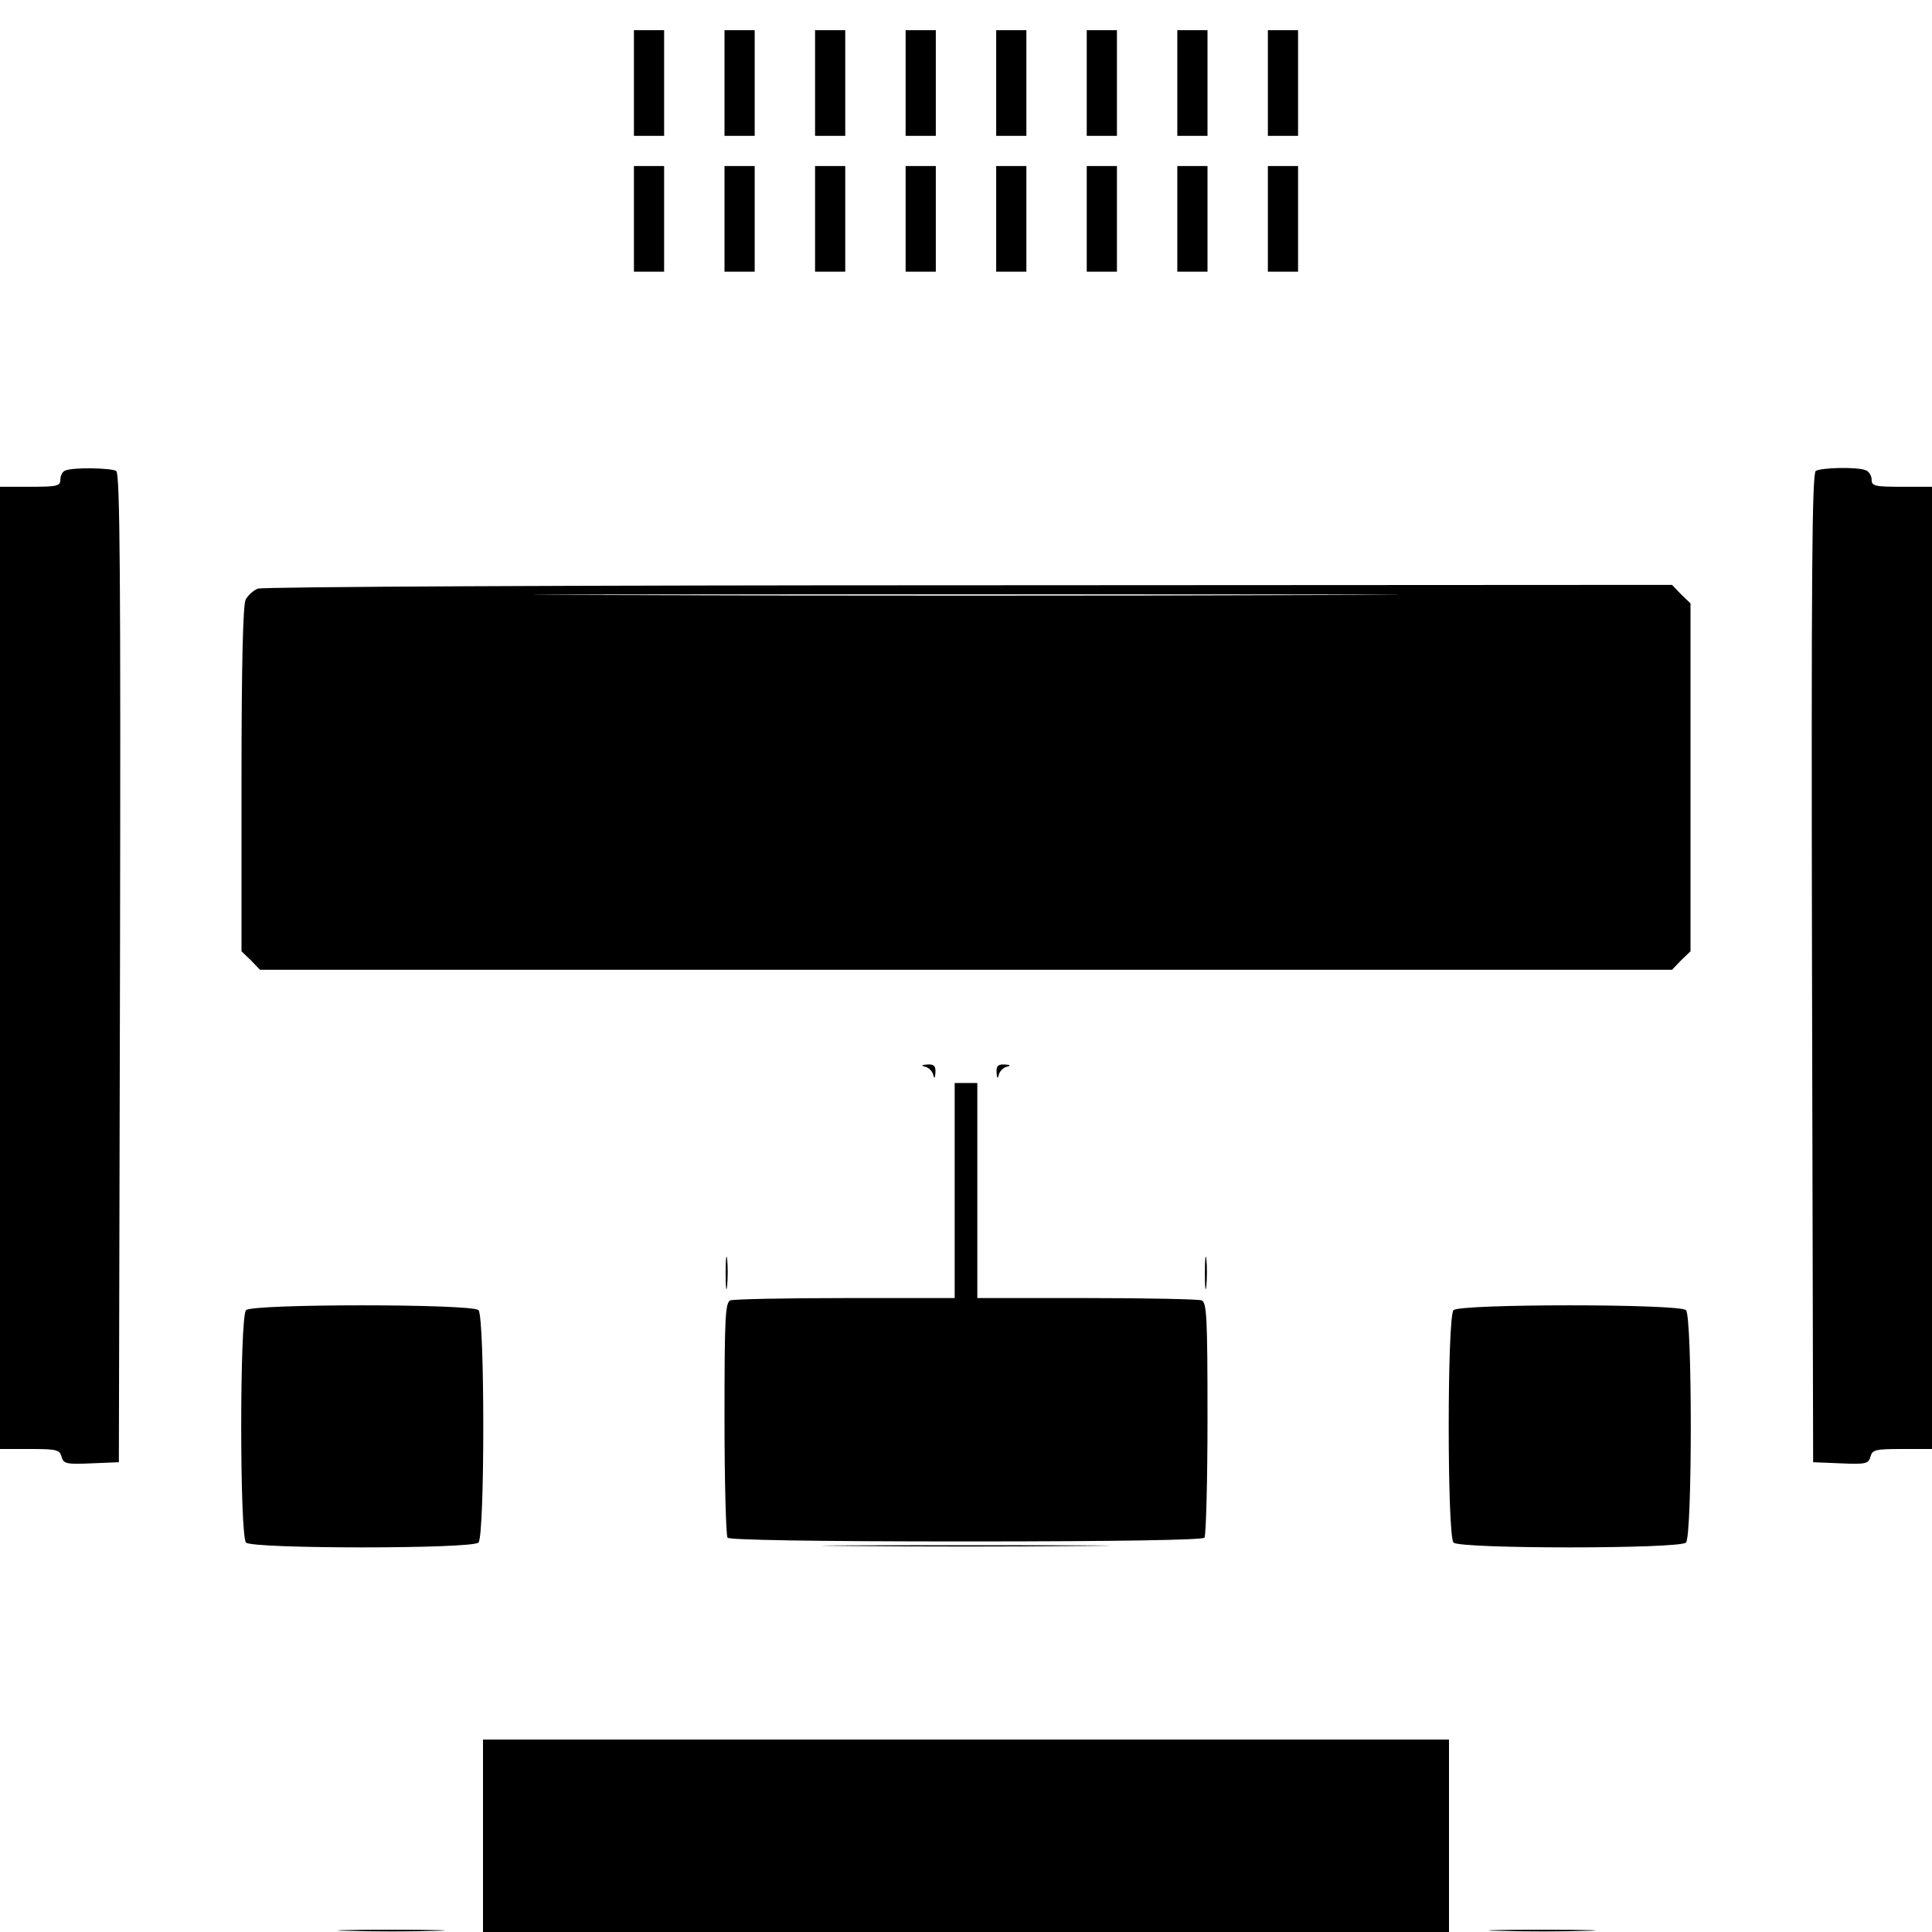
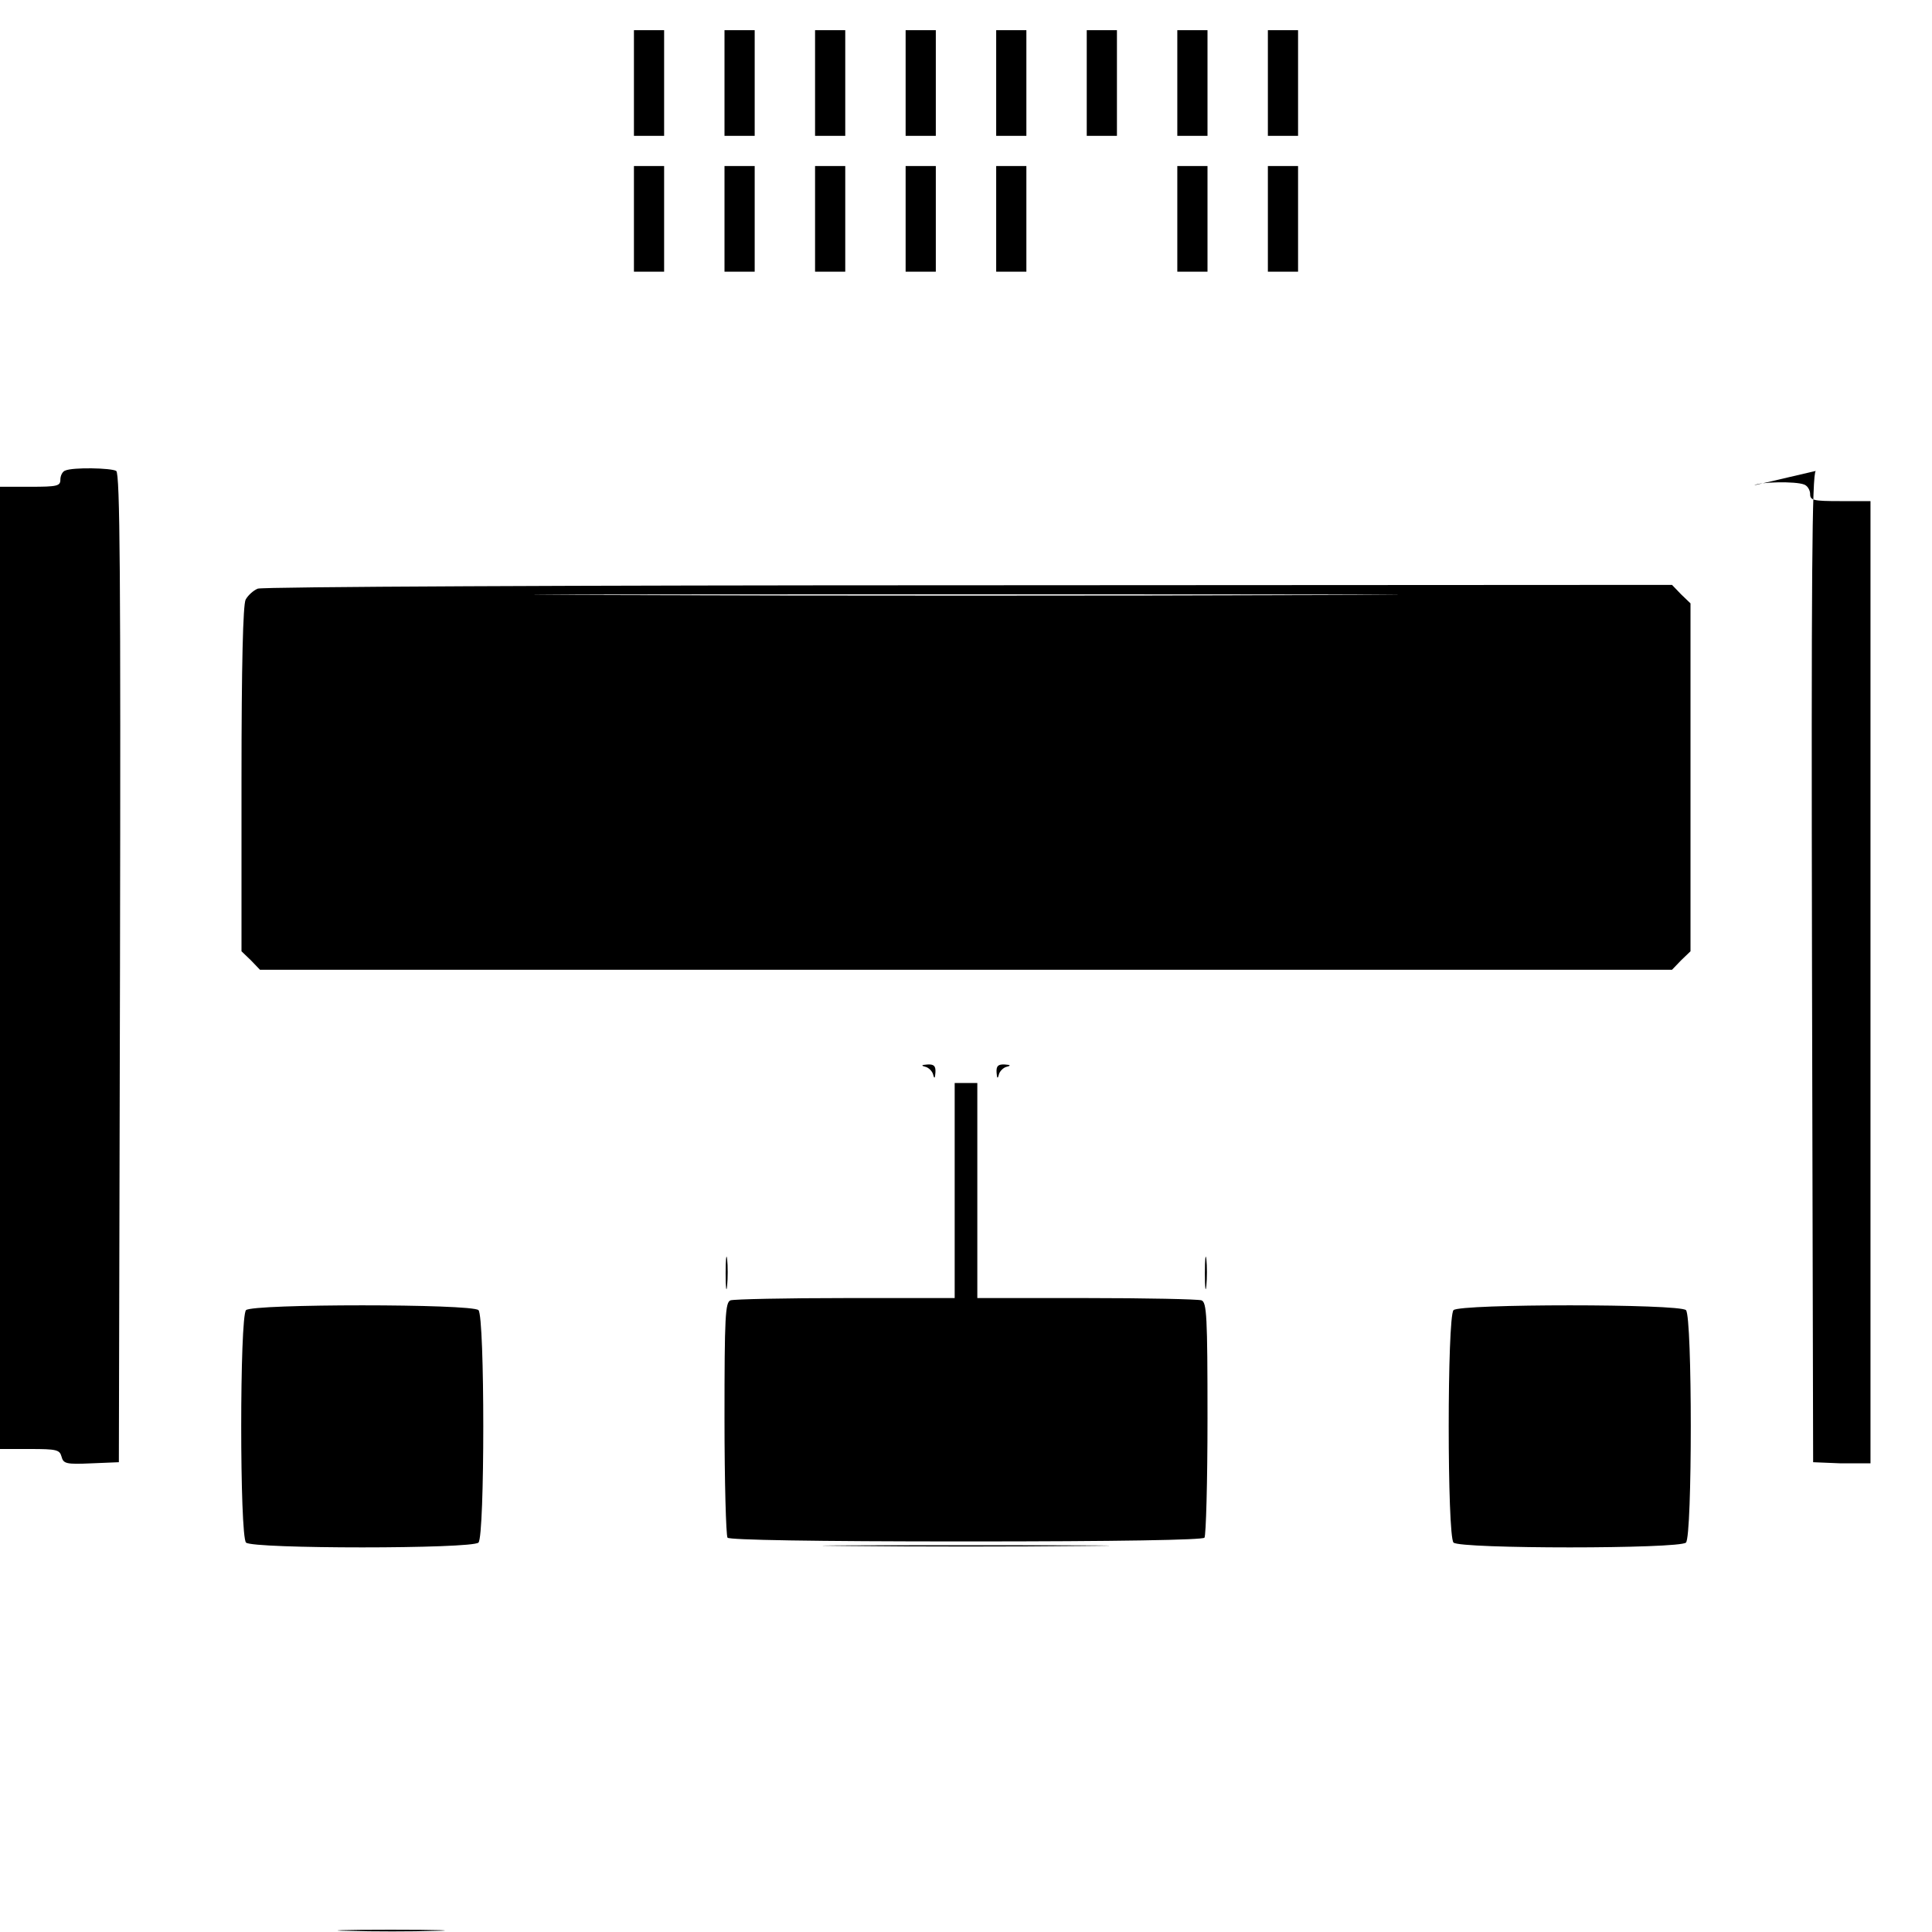
<svg xmlns="http://www.w3.org/2000/svg" version="1.0" width="512pt" height="512pt" viewBox="0 0 512 512" preserveAspectRatio="xMidYMid meet">
  <g transform="translate(0,512) scale(0.1,-0.1)" fill="#000000" stroke="none">
    <path d="M1680 4900 l0 -140 40 0 40 0 0 140 0 140 -40 0 -40 0 0 -140z" />
    <path d="M1920 4900 l0 -140 40 0 40 0 0 140 0 140 -40 0 -40 0 0 -140z" />
    <path d="M2160 4900 l0 -140 40 0 40 0 0 140 0 140 -40 0 -40 0 0 -140z" />
    <path d="M2400 4900 l0 -140 40 0 40 0 0 140 0 140 -40 0 -40 0 0 -140z" />
    <path d="M2640 4900 l0 -140 40 0 40 0 0 140 0 140 -40 0 -40 0 0 -140z" />
    <path d="M2880 4900 l0 -140 40 0 40 0 0 140 0 140 -40 0 -40 0 0 -140z" />
    <path d="M3120 4900 l0 -140 40 0 40 0 0 140 0 140 -40 0 -40 0 0 -140z" />
    <path d="M3360 4900 l0 -140 40 0 40 0 0 140 0 140 -40 0 -40 0 0 -140z" />
    <path d="M1680 4540 l0 -140 40 0 40 0 0 140 0 140 -40 0 -40 0 0 -140z" />
    <path d="M1920 4540 l0 -140 40 0 40 0 0 140 0 140 -40 0 -40 0 0 -140z" />
    <path d="M2160 4540 l0 -140 40 0 40 0 0 140 0 140 -40 0 -40 0 0 -140z" />
    <path d="M2400 4540 l0 -140 40 0 40 0 0 140 0 140 -40 0 -40 0 0 -140z" />
    <path d="M2640 4540 l0 -140 40 0 40 0 0 140 0 140 -40 0 -40 0 0 -140z" />
-     <path d="M2880 4540 l0 -140 40 0 40 0 0 140 0 140 -40 0 -40 0 0 -140z" />
    <path d="M3120 4540 l0 -140 40 0 40 0 0 140 0 140 -40 0 -40 0 0 -140z" />
    <path d="M3360 4540 l0 -140 40 0 40 0 0 140 0 140 -40 0 -40 0 0 -140z" />
    <path d="M173 3873 c-7 -2 -13 -13 -13 -24 0 -17 -8 -19 -80 -19 l-80 0 0 -1275 0 -1275 79 0 c71 0 79 -2 84 -20 5 -19 12 -21 79 -18 l73 3 3 1309 c2 1041 0 1311 -10 1318 -14 8 -115 10 -135 1z" />
-     <path d="M4812 3872 c-10 -7 -12 -277 -10 -1318 l3 -1309 73 -3 c67 -3 74 -1 79 18 5 18 13 20 84 20 l79 0 0 1275 0 1275 -80 0 c-72 0 -80 2 -80 19 0 10 -7 22 -16 25 -23 9 -117 7 -132 -2z" />
+     <path d="M4812 3872 c-10 -7 -12 -277 -10 -1318 l3 -1309 73 -3 l79 0 0 1275 0 1275 -80 0 c-72 0 -80 2 -80 19 0 10 -7 22 -16 25 -23 9 -117 7 -132 -2z" />
    <path d="M683 3560 c-12 -5 -26 -18 -32 -29 -7 -13 -11 -172 -11 -476 l0 -456 25 -24 24 -25 1871 0 1871 0 24 25 25 24 0 461 0 461 -25 24 -24 25 -1863 -1 c-1048 0 -1873 -4 -1885 -9z m2805 -17 c-511 -2 -1345 -2 -1855 0 -511 1 -93 2 927 2 1020 0 1438 -1 928 -2z" />
    <path d="M2452 2293 c9 -2 19 -12 21 -21 3 -12 5 -10 6 6 1 17 -4 22 -21 21 -16 -1 -18 -3 -6 -6z" />
    <path d="M2641 2278 c1 -16 3 -18 6 -6 2 9 12 19 21 21 12 3 10 5 -5 6 -18 1 -23 -4 -22 -21z" />
    <path d="M2530 1965 l0 -285 -289 0 c-159 0 -296 -3 -305 -6 -14 -5 -16 -42 -16 -313 0 -168 4 -310 8 -316 4 -6 227 -10 632 -10 405 0 628 4 632 10 4 6 8 148 8 316 0 271 -2 308 -16 313 -9 3 -146 6 -305 6 l-289 0 0 285 0 285 -30 0 -30 0 0 -285z" />
    <path d="M1923 1745 c0 -38 2 -53 4 -32 2 20 2 52 0 70 -2 17 -4 1 -4 -38z" />
    <path d="M3193 1745 c0 -38 2 -53 4 -32 2 20 2 52 0 70 -2 17 -4 1 -4 -38z" />
    <path d="M652 1648 c-17 -17 -17 -599 0 -616 17 -17 599 -17 616 0 17 17 17 599 0 616 -17 17 -599 17 -616 0z" />
    <path d="M3852 1648 c-17 -17 -17 -599 0 -616 17 -17 599 -17 616 0 17 17 17 599 0 616 -17 17 -599 17 -616 0z" />
    <path d="M2252 1023 c170 -2 446 -2 615 0 170 1 31 2 -307 2 -338 0 -477 -1 -308 -2z" />
-     <path d="M1280 255 l0 -255 1280 0 1280 0 0 255 0 255 -1280 0 -1280 0 0 -255z" />
    <path d="M923 3 c65 -2 168 -2 230 0 62 1 9 3 -118 3 -126 0 -177 -2 -112 -3z" />
-     <path d="M3973 3 c65 -2 168 -2 230 0 62 1 9 3 -118 3 -126 0 -177 -2 -112 -3z" />
  </g>
</svg>